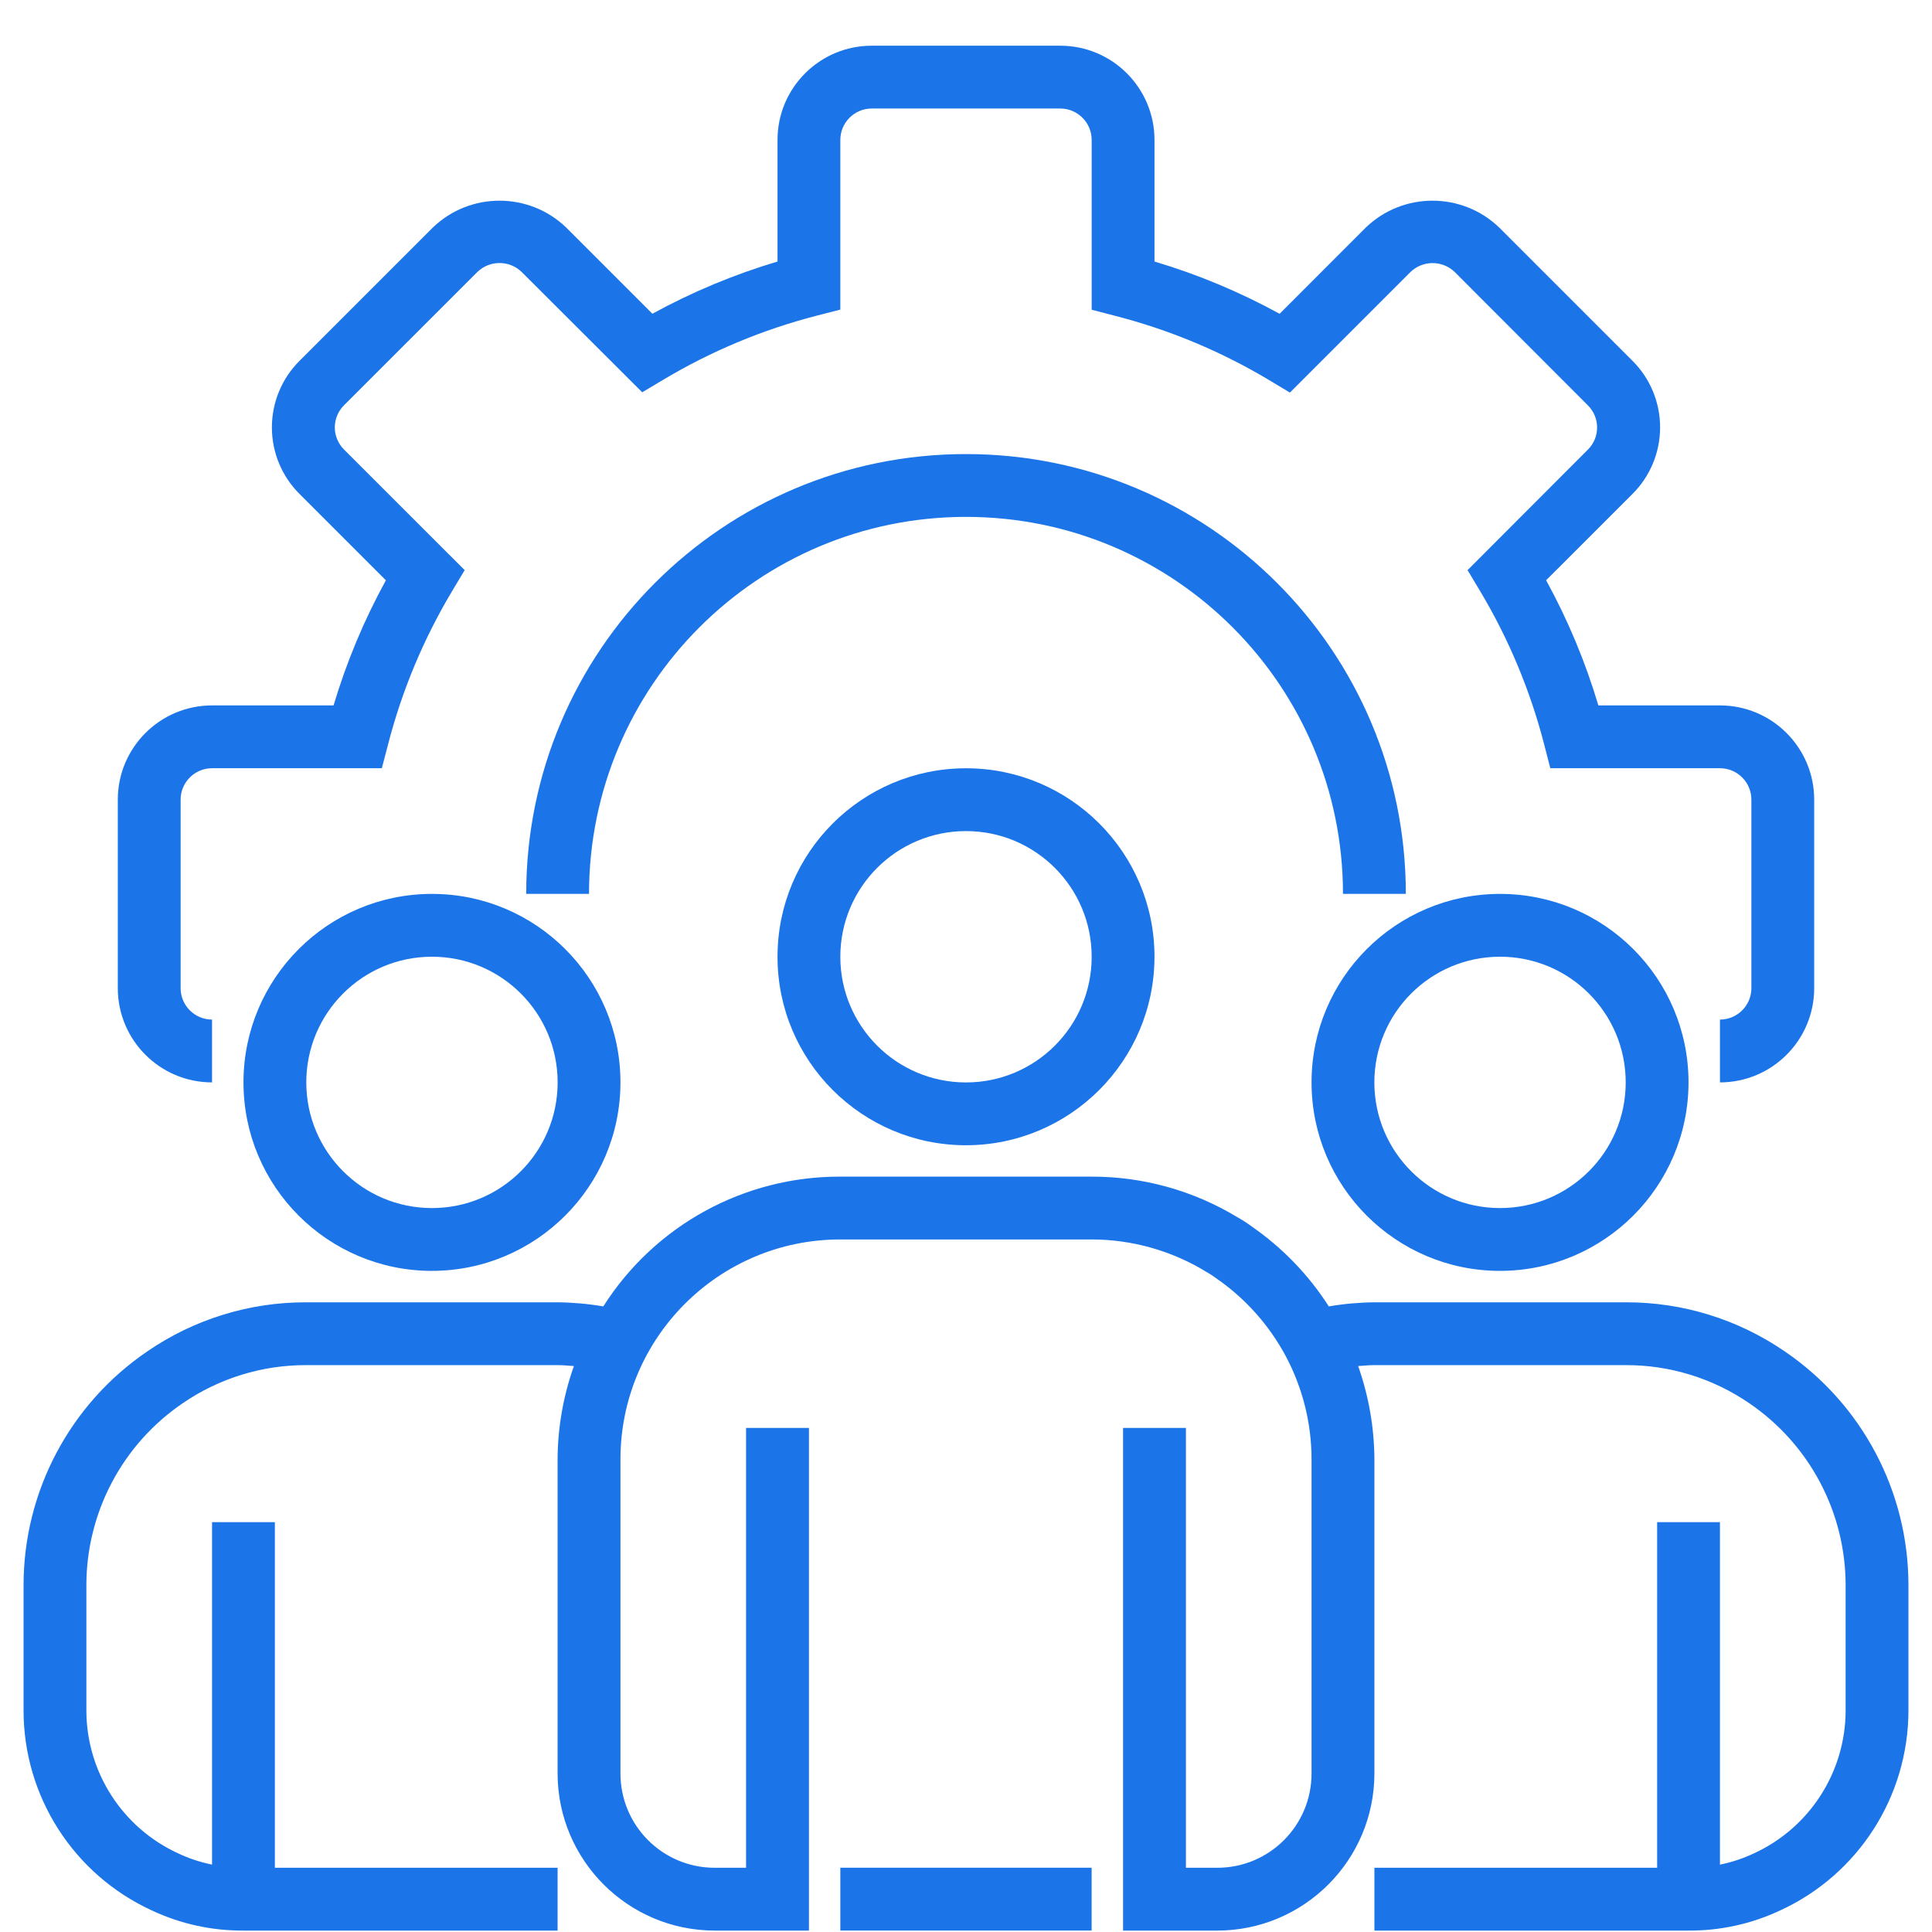
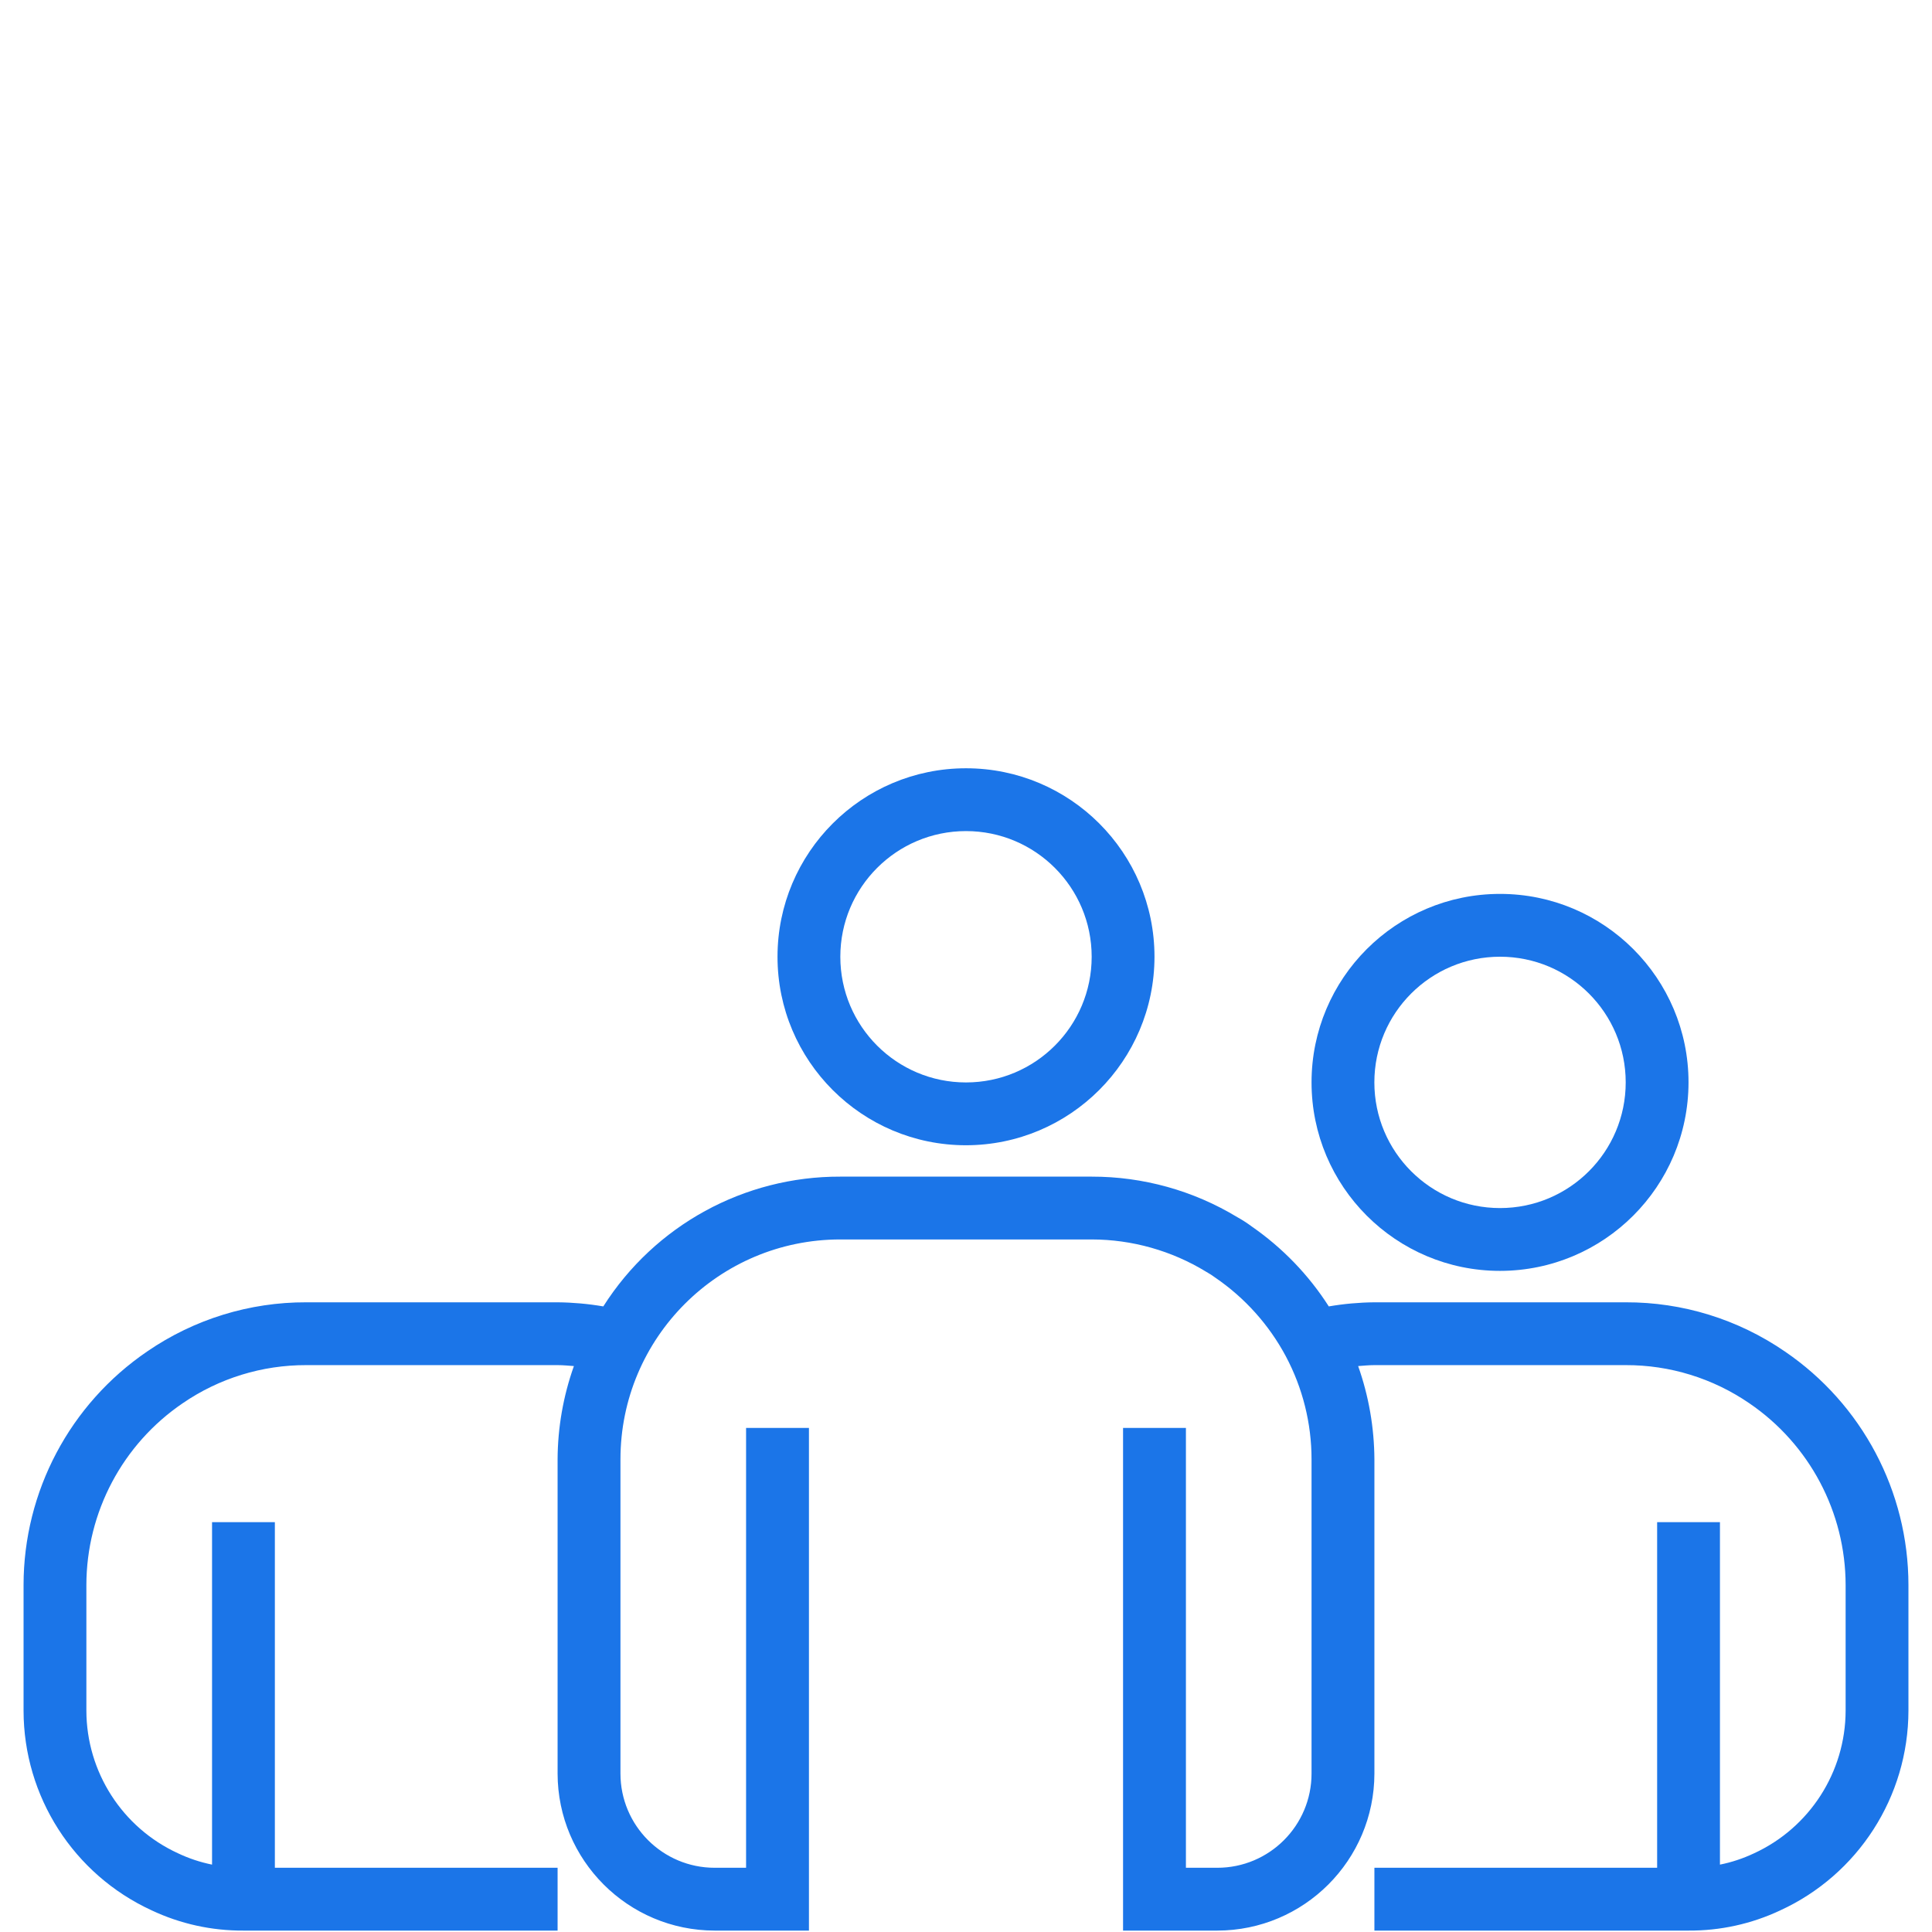
<svg xmlns="http://www.w3.org/2000/svg" width="41" height="41" viewBox="0 0 41 41" fill="none">
-   <path d="M36.5 22.97V21.637C36.868 21.637 37.167 21.338 37.167 20.97V16.97C37.167 16.602 36.868 16.303 36.5 16.303H32.9L32.771 15.803C32.476 14.657 32.018 13.56 31.411 12.545L31.144 12.099L33.7 9.539C33.957 9.281 33.957 8.863 33.7 8.605L30.869 5.77C30.607 5.521 30.197 5.521 29.935 5.77L27.374 8.331L26.929 8.064C25.912 7.456 24.814 6.998 23.667 6.703L23.167 6.573V2.97C23.167 2.602 22.868 2.303 22.5 2.303H18.5C18.132 2.303 17.833 2.602 17.833 2.97V6.57L17.332 6.699C16.187 6.994 15.09 7.452 14.075 8.059L13.629 8.325L11.069 5.77C10.807 5.519 10.394 5.519 10.132 5.77L7.3 8.601C7.176 8.725 7.105 8.894 7.105 9.07C7.105 9.246 7.176 9.414 7.3 9.539L9.861 12.099L9.594 12.545C8.987 13.56 8.529 14.657 8.234 15.803L8.103 16.303H4.5C4.132 16.303 3.833 16.602 3.833 16.97V20.97C3.833 21.338 4.132 21.637 4.5 21.637V22.97C3.396 22.97 2.5 22.074 2.5 20.97V16.97C2.5 15.866 3.396 14.97 4.5 14.97H7.079C7.354 14.048 7.726 13.158 8.189 12.315L6.355 10.481C5.98 10.107 5.77 9.599 5.77 9.07C5.77 8.541 5.98 8.033 6.355 7.659L9.189 4.825C9.978 4.07 11.223 4.07 12.012 4.825L13.845 6.658C14.688 6.196 15.578 5.825 16.5 5.55V2.97C16.5 1.866 17.395 0.97 18.5 0.97H22.5C23.604 0.97 24.5 1.866 24.5 2.97V5.55C25.422 5.825 26.312 6.197 27.155 6.659L28.988 4.825C29.778 4.07 31.022 4.07 31.812 4.825L34.645 7.658C35.02 8.032 35.23 8.539 35.23 9.069C35.23 9.599 35.02 10.107 34.645 10.481L32.811 12.314C33.274 13.158 33.645 14.048 33.92 14.97H36.5C37.604 14.97 38.5 15.866 38.5 16.97V20.97C38.5 22.074 37.604 22.97 36.5 22.97Z" fill="#1B75E8" />
-   <path d="M29.834 18.969H28.5C28.5 14.551 24.919 10.969 20.5 10.969C16.082 10.969 12.5 14.551 12.5 18.969H11.167C11.167 13.815 15.346 9.636 20.5 9.636C25.655 9.636 29.834 13.815 29.834 18.969Z" fill="#1B75E8" />
  <path d="M20.5 24.304C18.291 24.304 16.5 22.513 16.5 20.304C16.5 18.095 18.291 16.304 20.5 16.304C22.709 16.304 24.5 18.095 24.5 20.304C24.498 22.512 22.708 24.302 20.5 24.304ZM20.5 17.637C19.027 17.637 17.833 18.831 17.833 20.304C17.833 21.777 19.027 22.971 20.5 22.971C21.973 22.971 23.167 21.777 23.167 20.304C23.167 18.831 21.973 17.637 20.5 17.637Z" fill="#1B75E8" />
  <path d="M31.833 26.97C29.624 26.97 27.833 25.179 27.833 22.97C27.833 20.761 29.624 18.97 31.833 18.97C34.042 18.97 35.833 20.761 35.833 22.97C35.831 25.178 34.041 26.968 31.833 26.97ZM31.833 20.303C30.36 20.303 29.166 21.497 29.166 22.97C29.166 24.443 30.36 25.637 31.833 25.637C33.306 25.637 34.5 24.443 34.5 22.97C34.5 21.497 33.306 20.303 31.833 20.303Z" fill="#1B75E8" />
-   <path d="M9.167 26.97C6.958 26.97 5.167 25.179 5.167 22.97C5.167 20.761 6.958 18.97 9.167 18.97C11.376 18.97 13.167 20.761 13.167 22.97C13.165 25.178 11.375 26.968 9.167 26.97ZM9.167 20.303C7.694 20.303 6.5 21.497 6.5 22.97C6.5 24.443 7.694 25.637 9.167 25.637C10.64 25.637 11.834 24.443 11.834 22.97C11.834 21.497 10.64 20.303 9.167 20.303Z" fill="#1B75E8" />
  <path d="M37.877 28.68C36.883 27.997 35.706 27.633 34.5 27.637H29.167C28.842 27.64 28.519 27.669 28.199 27.724C27.773 27.057 27.218 26.482 26.567 26.03C26.469 25.957 26.366 25.89 26.259 25.831C25.327 25.266 24.257 24.968 23.167 24.97H17.833C15.794 24.963 13.895 26.003 12.803 27.724C12.482 27.669 12.158 27.64 11.833 27.637H6.5C5.295 27.633 4.118 27.997 3.125 28.679C1.484 29.796 0.501 31.652 0.5 33.637V36.303C0.502 38.124 1.561 39.777 3.215 40.539C3.825 40.827 4.492 40.974 5.167 40.97H11.833V39.637H5.833V32.303H4.5V39.57C4.249 39.519 4.005 39.438 3.774 39.328C2.593 38.784 1.836 37.603 1.833 36.303V33.637C1.835 32.092 2.6 30.648 3.877 29.779C4.649 29.249 5.564 28.967 6.5 28.97H11.833C11.951 28.97 12.064 28.982 12.179 28.99C11.953 29.626 11.836 30.295 11.833 30.97V37.637C11.836 39.477 13.327 40.968 15.167 40.97H17.167V30.303H15.833V39.637H15.167C14.062 39.637 13.167 38.741 13.167 37.637V30.97C13.167 28.392 15.256 26.303 17.833 26.303H23.167C24.024 26.304 24.865 26.541 25.597 26.989C25.664 27.026 25.729 27.068 25.791 27.114C26.416 27.541 26.929 28.113 27.286 28.78C27.645 29.454 27.833 30.206 27.833 30.97V37.637C27.833 38.741 26.938 39.637 25.833 39.637H25.167V30.303H23.833V40.97H25.833C27.673 40.968 29.164 39.477 29.167 37.637V30.97C29.163 30.295 29.047 29.626 28.822 28.99C28.937 28.982 29.05 28.97 29.167 28.97H34.5C35.437 28.967 36.352 29.25 37.124 29.78C38.4 30.65 39.165 32.093 39.167 33.637V36.303C39.164 37.608 38.401 38.792 37.215 39.334C36.987 39.441 36.747 39.521 36.5 39.57V32.303H35.167V39.637H29.167V40.97H35.833C36.504 40.974 37.167 40.829 37.774 40.544C39.433 39.784 40.497 38.128 40.5 36.303V33.637C40.499 31.652 39.517 29.797 37.877 28.68Z" fill="#1B75E8" />
-   <path d="M17.833 39.636H23.166V40.969H17.833V39.636Z" fill="#1B75E8" />
</svg>